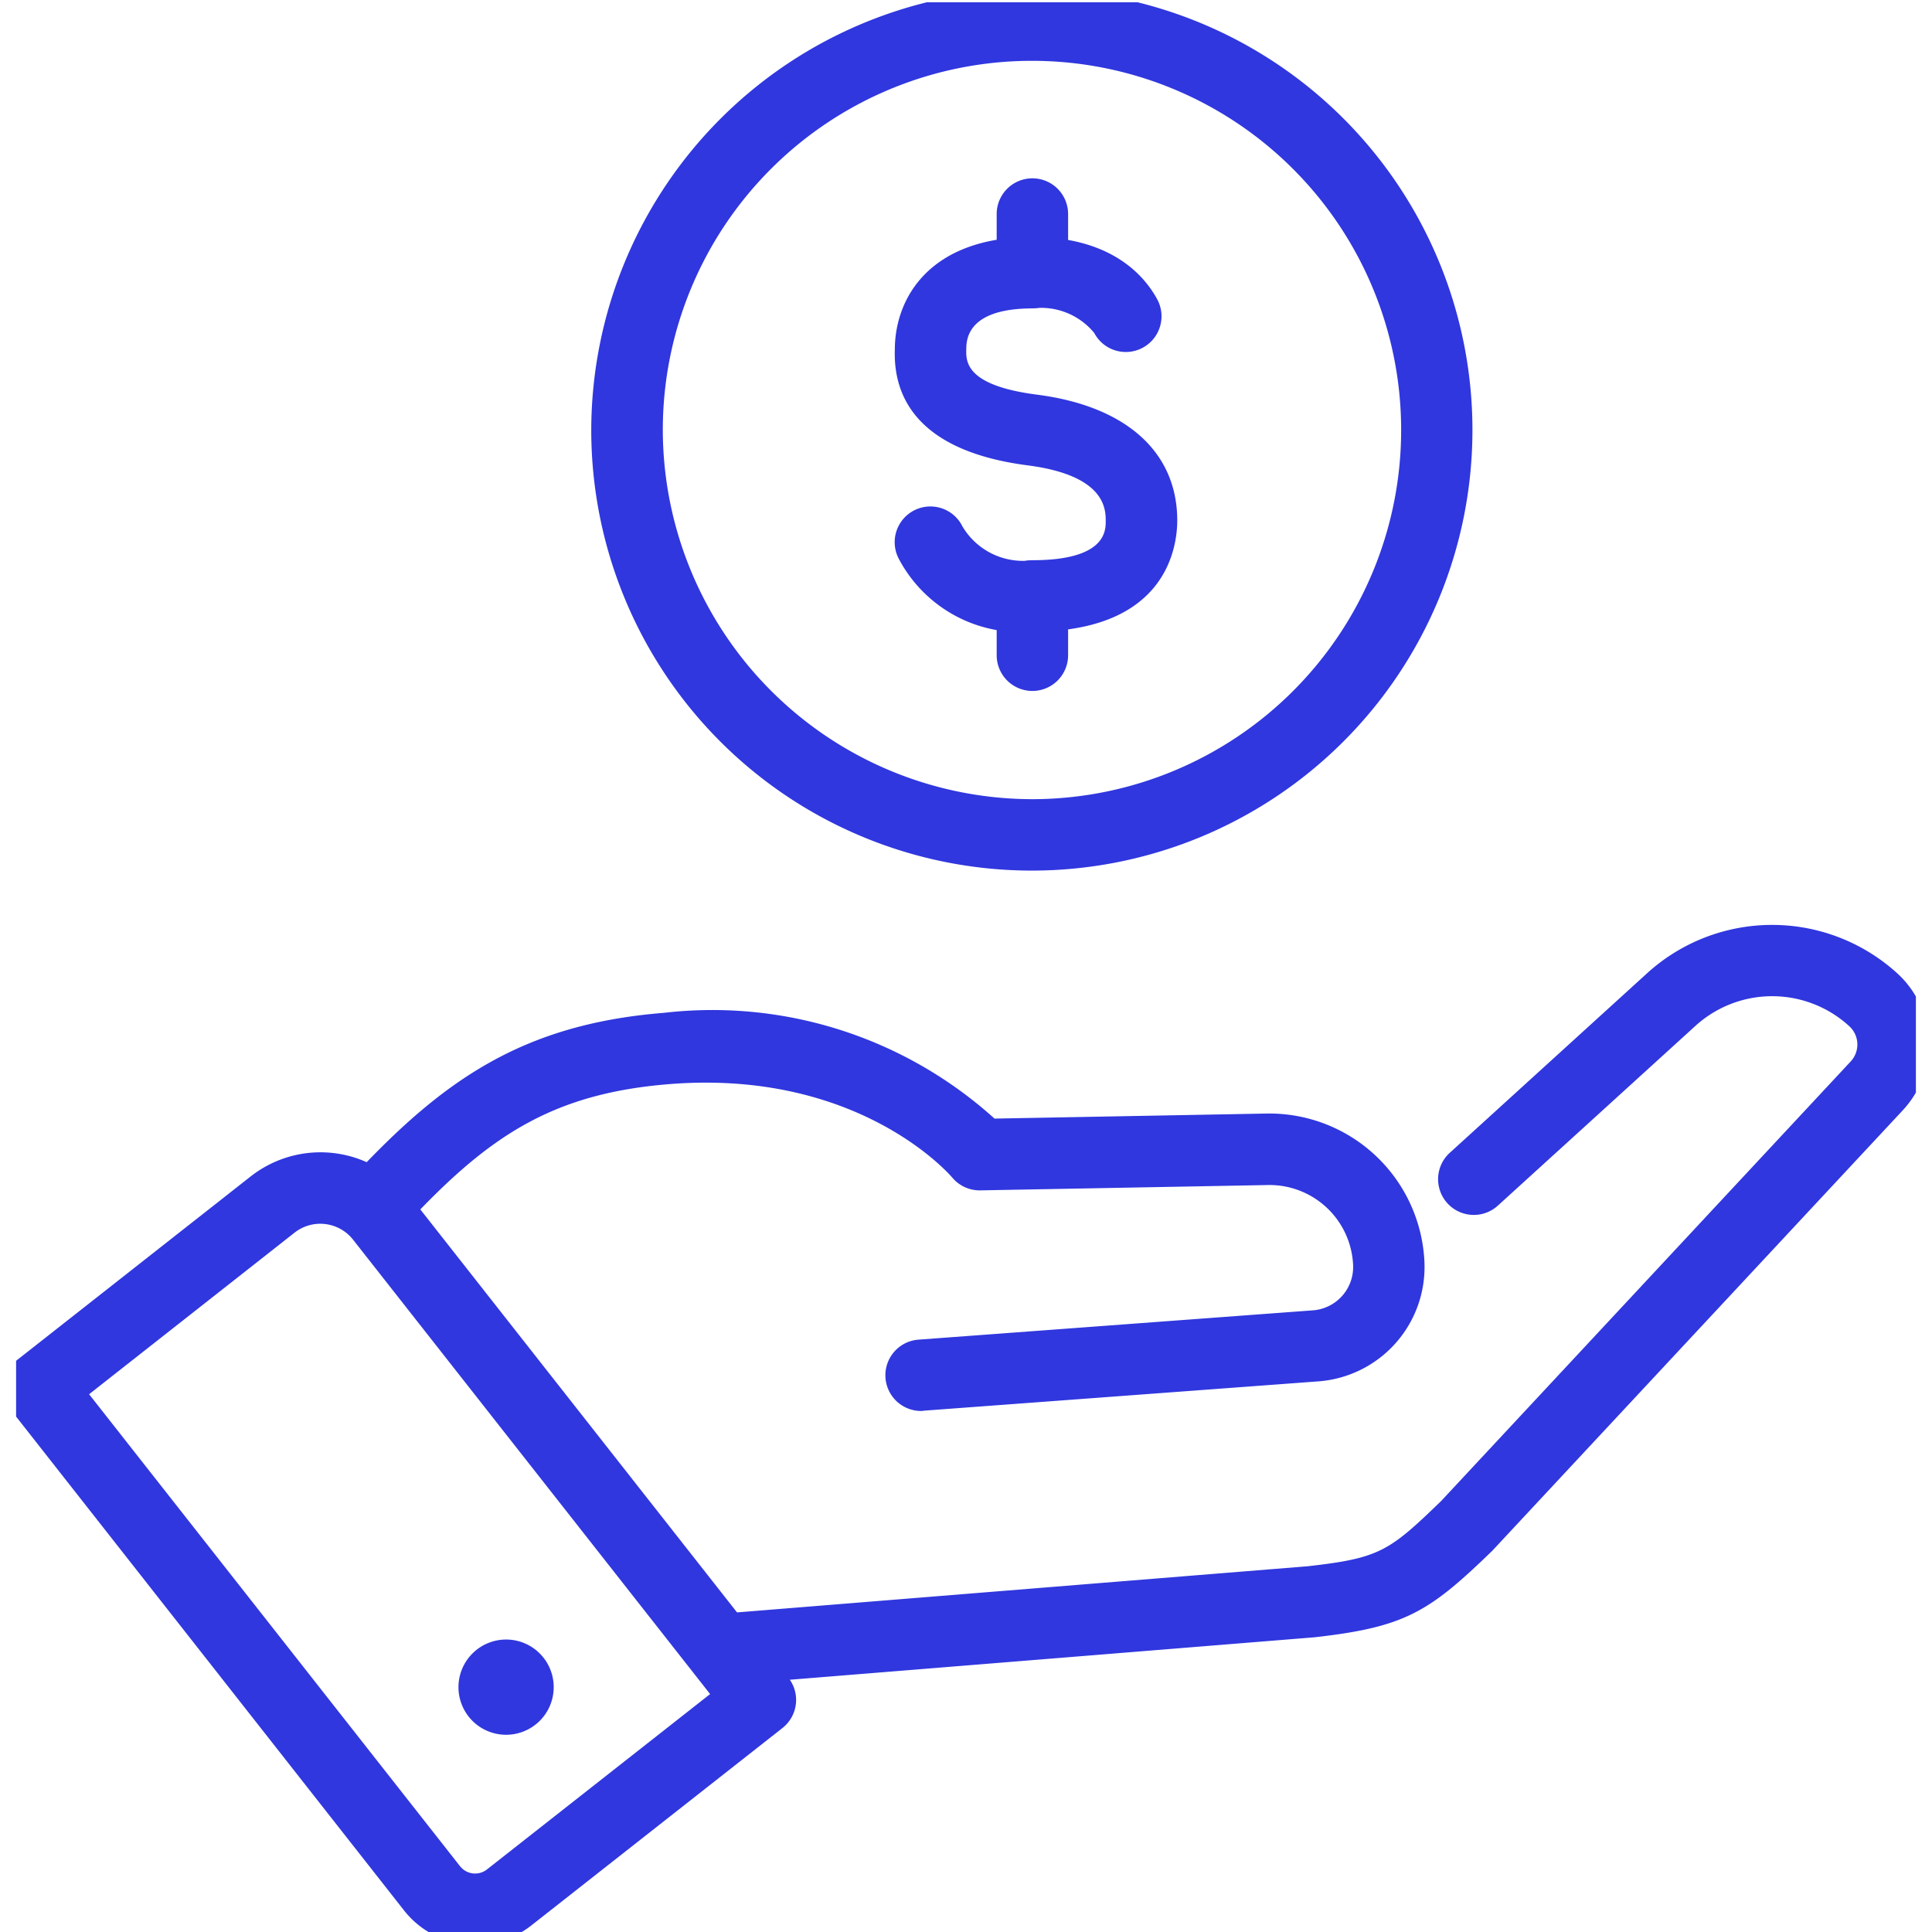
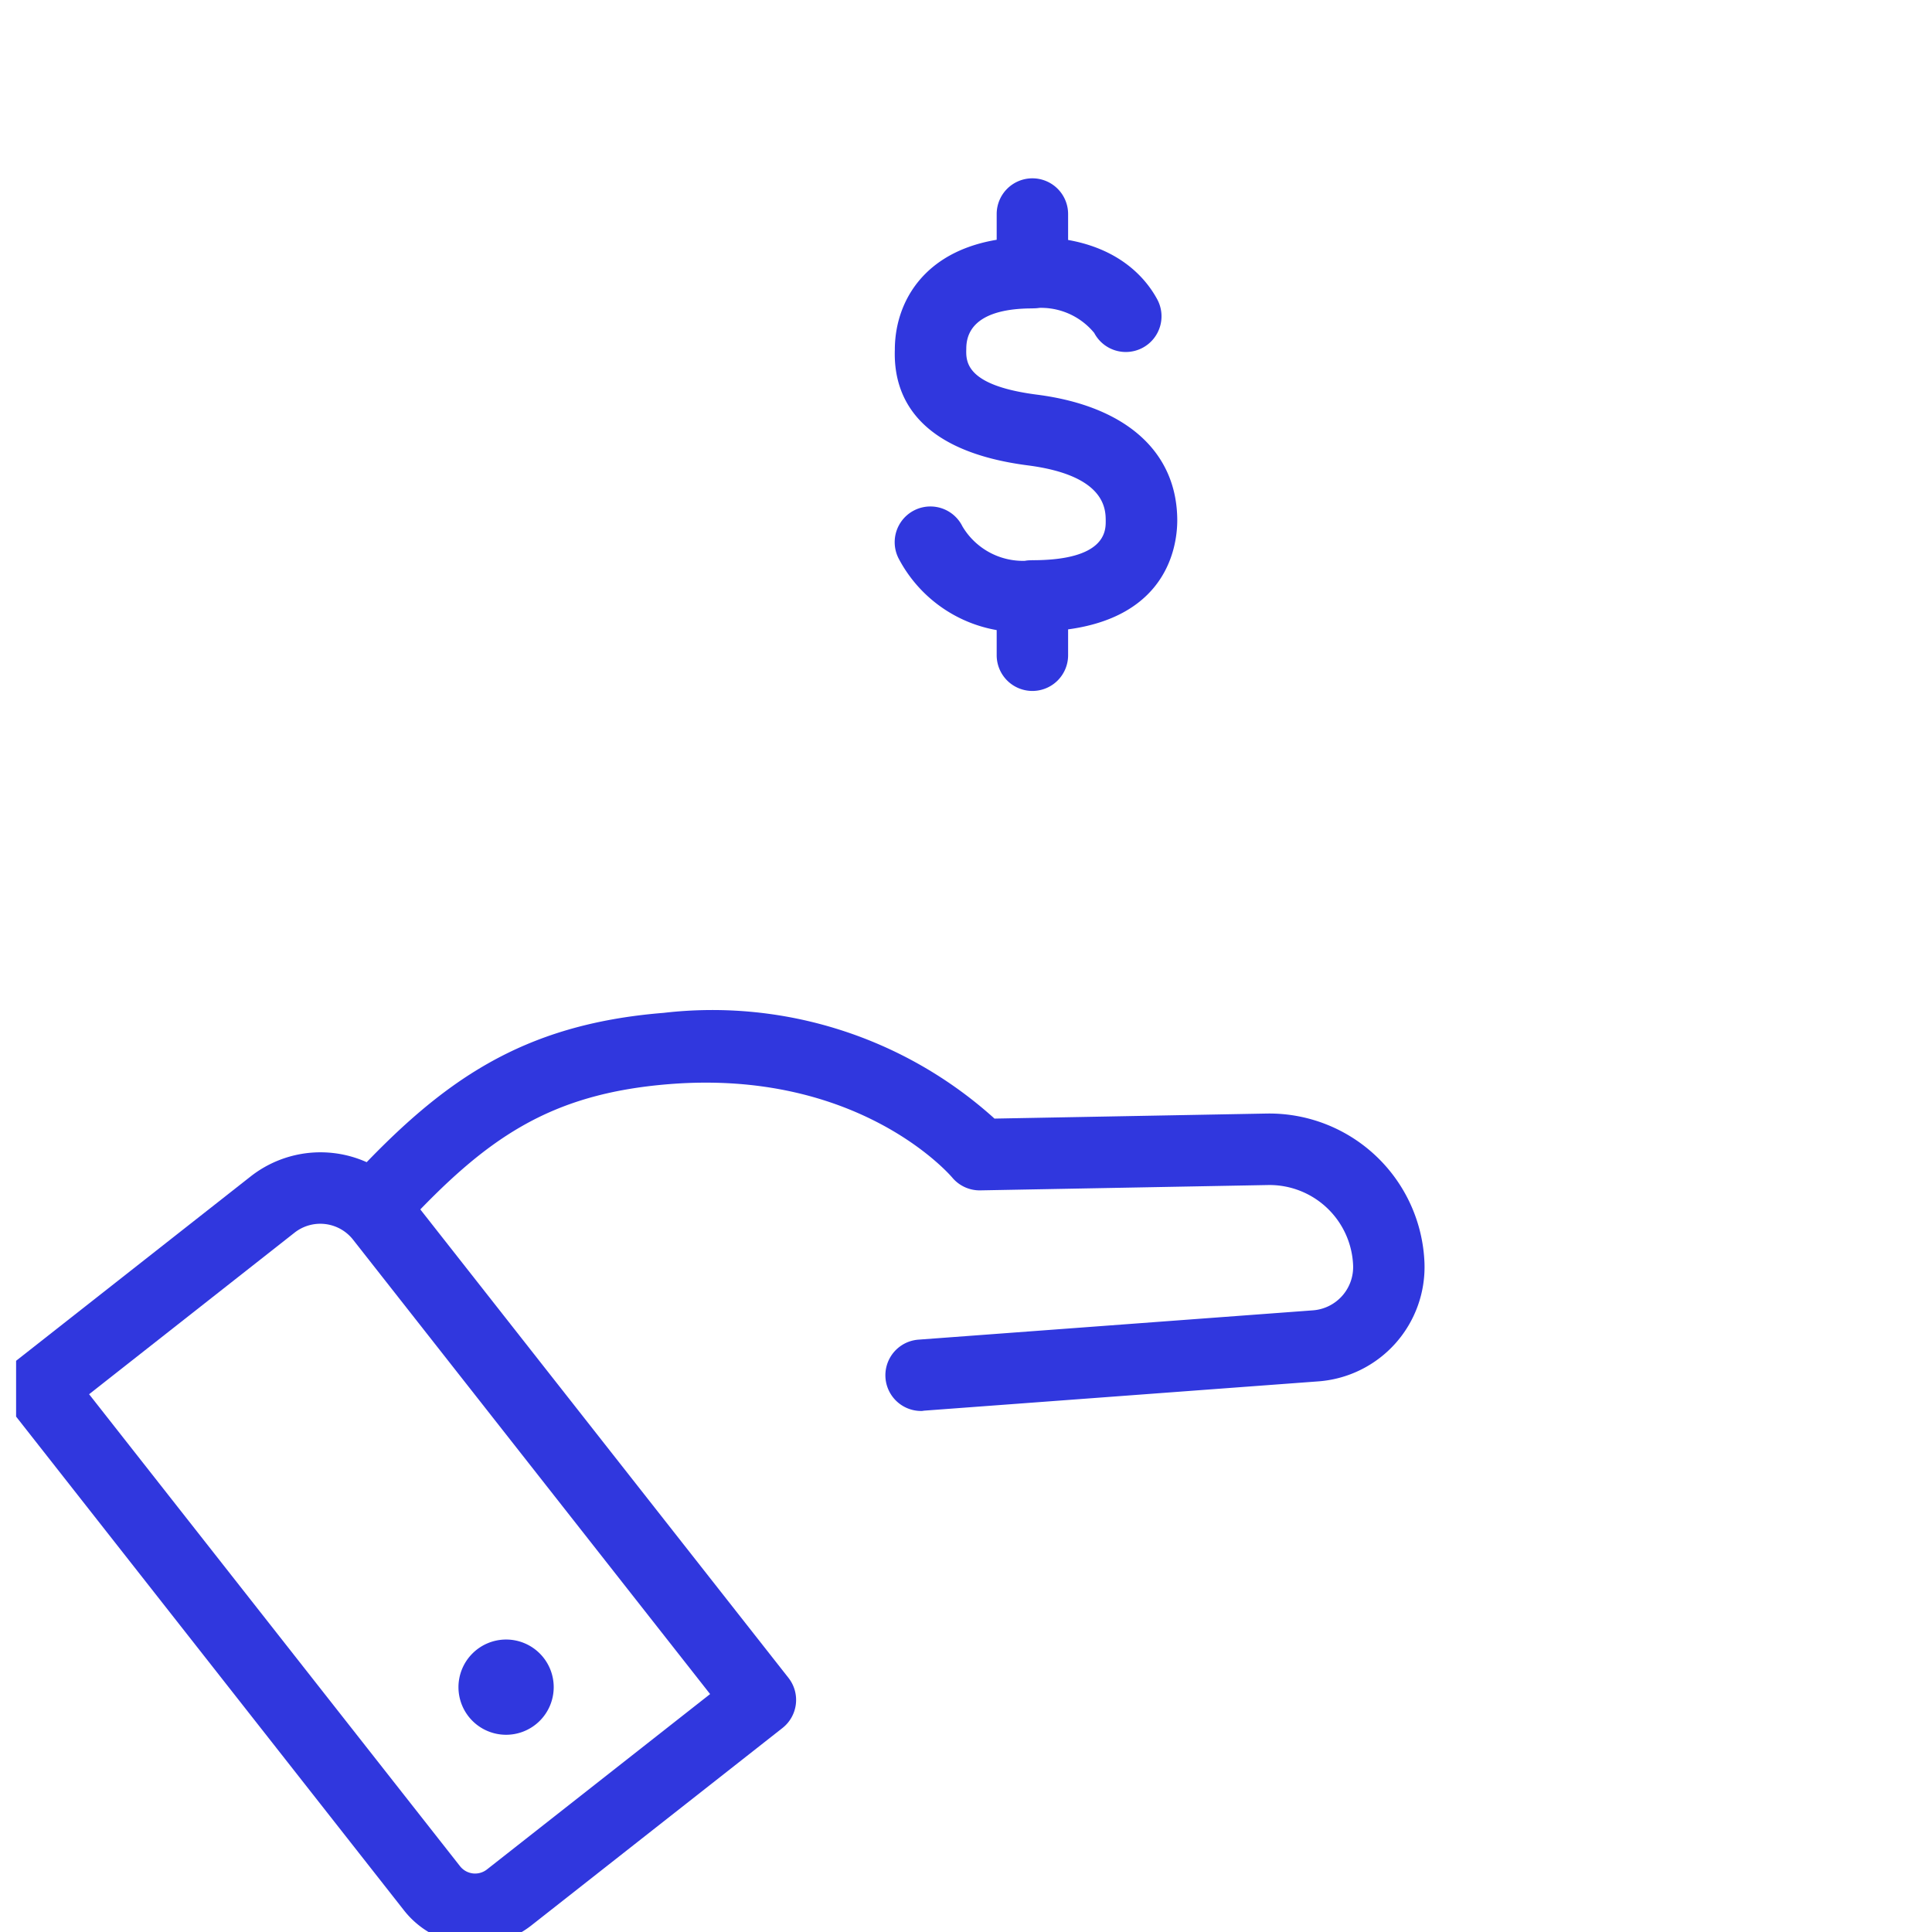
<svg xmlns="http://www.w3.org/2000/svg" width="60" height="60" viewBox="0 0 60 60">
  <defs>
    <clipPath id="clip-path">
      <rect id="長方形_30384" data-name="長方形 30384" width="60" height="60" transform="translate(188 2036)" fill="none" />
    </clipPath>
    <clipPath id="clip-path-2">
      <rect id="長方形_30377" data-name="長方形 30377" width="59" height="59.93" fill="none" stroke="#3037de" stroke-width="9" />
    </clipPath>
  </defs>
  <g id="マスクグループ_45210" data-name="マスクグループ 45210" transform="translate(-188 -2036)" clip-path="url(#clip-path)">
    <g id="グループ_45247" data-name="グループ 45247" transform="translate(603.5 1902.07)">
      <g id="グループ_45246" data-name="グループ 45246" transform="translate(-415 134)" clip-path="url(#clip-path-2)">
        <path id="パス_90138" data-name="パス 90138" d="M114.992,41.826a4.27,4.27,0,0,1-4.163-2.289,1.109,1.109,0,1,1,1.991-.978,2.185,2.185,0,0,0,2.173,1.049c2.276,0,2.276-.913,2.276-1.213,0-.365,0-1.419-2.418-1.732-3.5-.452-4.179-2.2-4.131-3.593,0-1.637,1.12-3.5,4.273-3.5,2.446,0,3.47,1.2,3.862,1.911a1.109,1.109,0,1,1-1.943,1.069,2.133,2.133,0,0,0-1.919-.762c-1.344,0-2.054.432-2.054,1.248-.012.395-.038,1.143,2.2,1.431,2.768.357,4.354,1.784,4.352,3.916C119.486,39.2,119.162,41.826,114.992,41.826Z" transform="translate(-83.43 -22.28)" fill="#3037de" />
        <path id="線_344" data-name="線 344" d="M-3.391-.441A1.109,1.109,0,0,1-4.5-1.55V-3.391A1.109,1.109,0,0,1-3.391-4.5,1.109,1.109,0,0,1-2.282-3.391V-1.55A1.109,1.109,0,0,1-3.391-.441Z" transform="translate(34.953 21.829)" fill="#3037de" />
        <path id="線_345" data-name="線 345" d="M-3.391-.464A1.109,1.109,0,0,1-4.5-1.573V-3.391A1.109,1.109,0,0,1-3.391-4.5,1.109,1.109,0,0,1-2.282-3.391v1.819A1.109,1.109,0,0,1-3.391-.464Z" transform="translate(34.953 9.968)" fill="#3037de" />
-         <path id="パス_90139" data-name="パス 90139" d="M86.178-1.62a13.683,13.683,0,1,1-13.7,13.683A13.708,13.708,0,0,1,86.178-1.62Zm0,25.148A11.465,11.465,0,1,0,74.7,12.063,11.487,11.487,0,0,0,86.178,23.528Z" transform="translate(-54.616 1.221)" fill="#3037de" />
        <path id="パス_90140" data-name="パス 90140" d="M13.035,169.542a2.8,2.8,0,0,1-2.213-1.075l-12.2-15.53a1.109,1.109,0,0,1-.229-.817,1.109,1.109,0,0,1,.416-.74l7.252-5.7a3.512,3.512,0,0,1,4.932.591l11.773,14.98a1.109,1.109,0,0,1-.187,1.557l-7.8,6.132A2.824,2.824,0,0,1,13.035,169.542Zm-11.989-17.1L12.566,167.1a.595.595,0,0,0,.836.1l6.93-5.446L9.244,147.643a1.294,1.294,0,0,0-1.818-.218Z" transform="translate(1.221 -109.213)" fill="#3037de" />
-         <path id="パス_90141" data-name="パス 90141" d="M86.943,139.851a1.109,1.109,0,0,1-.088-2.214l17.932-1.45c2.238-.252,2.533-.462,4.154-2.031l12.716-13.648a.77.77,0,0,0-.038-1.087,3.543,3.543,0,0,0-4.772-.028l-6.149,5.594a1.109,1.109,0,1,1-1.493-1.641l6.148-5.594a5.773,5.773,0,0,1,7.777.046,2.991,2.991,0,0,1,.149,4.222l-12.756,13.688c-1.962,1.9-2.7,2.368-5.523,2.685l-17.967,1.454Q86.988,139.851,86.943,139.851Z" transform="translate(-64.681 -87.615)" fill="#3037de" />
        <path id="パス_90142" data-name="パス 90142" d="M59.149,139.579a1.109,1.109,0,0,1-.081-2.215l12.248-.91a1.349,1.349,0,0,0,1.25-1.4,2.6,2.6,0,0,0-2.629-2.492l-8.95.166a1.109,1.109,0,0,1-.872-.4c-.114-.133-2.949-3.364-8.782-2.9-3.758.3-5.716,1.715-8.218,4.4a1.109,1.109,0,0,1-1.622-1.513c2.761-2.961,5.228-4.744,9.664-5.1a13.069,13.069,0,0,1,10.272,3.284l8.466-.157a4.824,4.824,0,0,1,4.887,4.631,3.561,3.561,0,0,1-3.3,3.687l-12.249.91C59.2,139.578,59.176,139.579,59.149,139.579Z" transform="translate(-31.044 -95.83)" fill="#3037de" />
        <path id="パス_90143" data-name="パス 90143" d="M57.224,206.325a1.479,1.479,0,1,1-1.48,1.479A1.481,1.481,0,0,1,57.224,206.325Z" transform="translate(-42.006 -155.478)" fill="#3037de" />
      </g>
    </g>
  </g>
</svg>